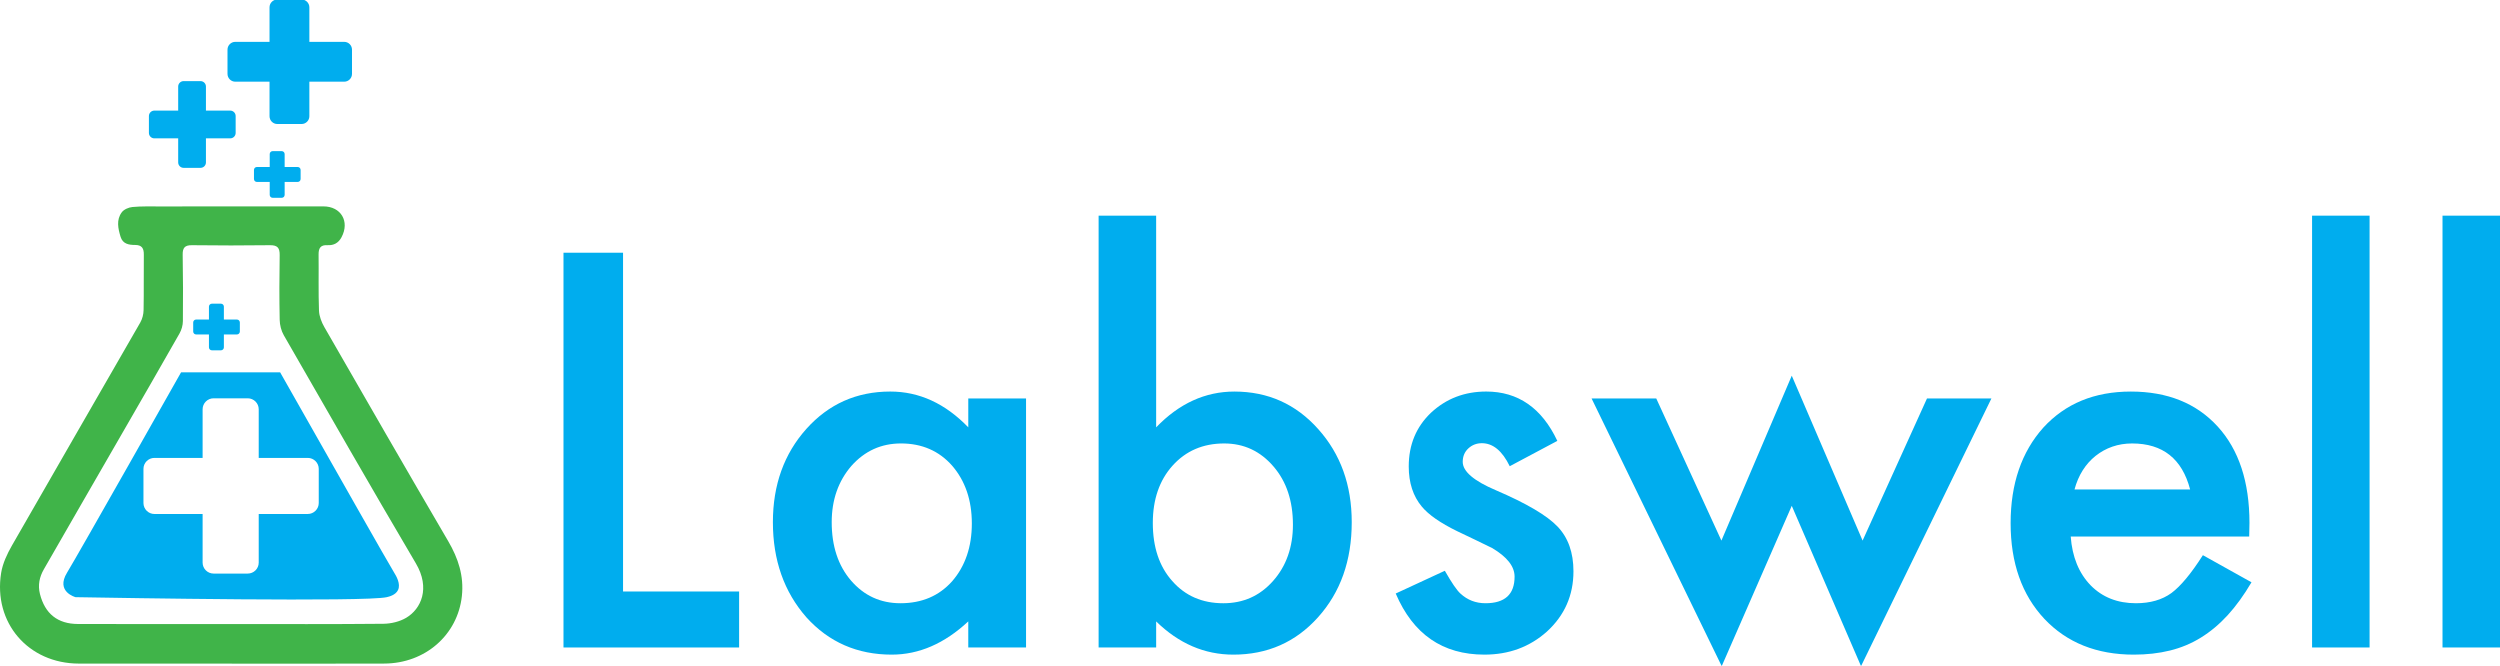
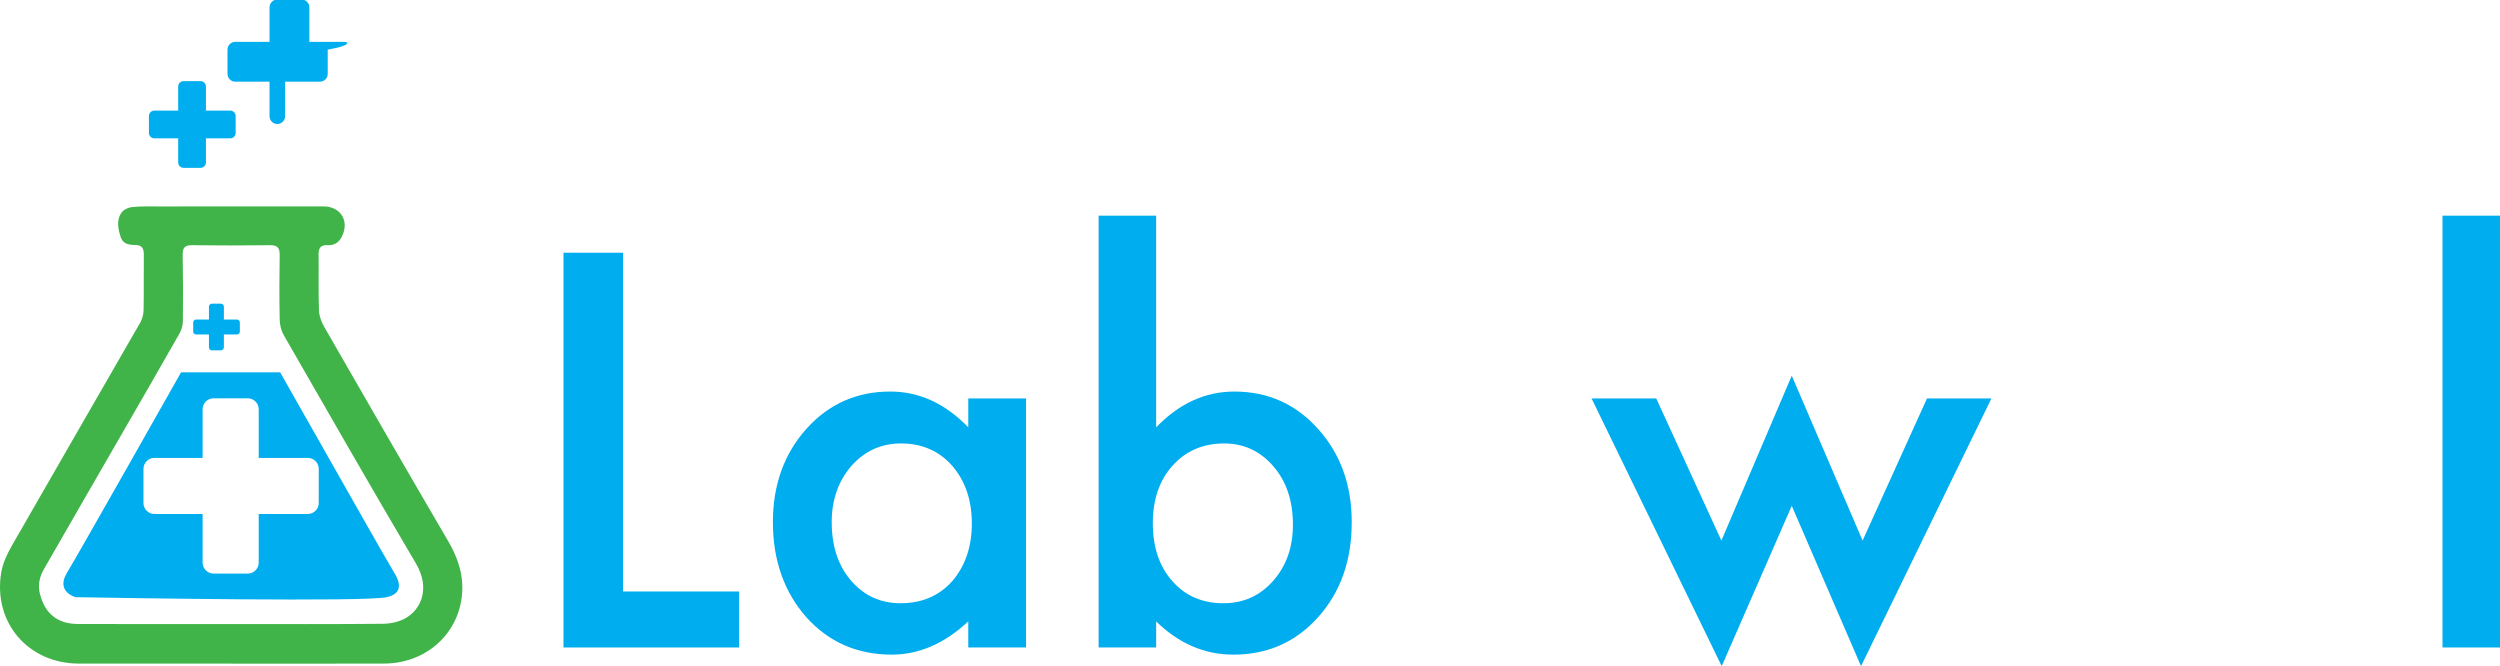
<svg xmlns="http://www.w3.org/2000/svg" version="1.1" id="logo" x="0px" y="0px" width="334.25px" height="89px" viewBox="0 0 334.25 89" enable-background="new 0 0 334.25 89" xml:space="preserve">
  <g>
    <polygon fill="#00ADEE" points="83.301,33.789 83.301,79.083 98.819,79.083 98.819,86.568 75.339,86.568 75.339,33.789  " />
    <path fill="#00ADEE" d="M129.458,53.272h7.724v33.296h-7.724V83.08c-3.173,2.961-6.583,4.444-10.23,4.444   c-4.599,0-8.407-1.661-11.413-4.988c-2.981-3.398-4.479-7.636-4.479-12.72c0-4.988,1.497-9.146,4.479-12.478   c2.984-3.324,6.721-4.988,11.214-4.988c3.873,0,7.349,1.595,10.43,4.786V53.272z M111.199,69.816c0,3.192,0.855,5.789,2.568,7.793   c1.745,2.03,3.96,3.044,6.627,3.044c2.849,0,5.155-0.979,6.906-2.939c1.754-2.026,2.634-4.603,2.634-7.726   c0-3.122-0.88-5.693-2.634-7.723c-1.751-1.985-4.039-2.977-6.839-2.977c-2.646,0-4.851,1.005-6.636,3.01   C112.079,64.329,111.199,66.832,111.199,69.816" />
    <path fill="#00ADEE" d="M154.577,28.833v28.302c3.071-3.189,6.566-4.784,10.462-4.784c4.488,0,8.229,1.673,11.211,5.024   c2.982,3.328,4.477,7.474,4.477,12.441c0,5.129-1.499,9.369-4.513,12.72c-2.984,3.324-6.759,4.988-11.316,4.988   c-3.851,0-7.289-1.481-10.32-4.441v3.485h-7.693V28.833H154.577z M172.865,70.16c0-3.189-0.869-5.787-2.598-7.795   c-1.755-2.048-3.954-3.075-6.593-3.075c-2.829,0-5.132,0.99-6.912,2.976c-1.752,1.957-2.631,4.511-2.631,7.653   c0,3.237,0.868,5.825,2.6,7.763c1.731,1.983,4.012,2.972,6.832,2.972c2.67,0,4.876-0.988,6.639-2.972   C171.979,75.679,172.865,73.168,172.865,70.16" />
-     <path fill="#00ADEE" d="M208.214,58.946l-6.362,3.387c-1-2.053-2.24-3.077-3.727-3.077c-0.703,0-1.307,0.234-1.809,0.699   c-0.502,0.467-0.75,1.068-0.75,1.795c0,1.279,1.483,2.545,4.438,3.799c4.084,1.752,6.829,3.368,8.238,4.851   c1.419,1.483,2.128,3.475,2.128,5.984c0,3.21-1.187,5.9-3.556,8.065c-2.307,2.055-5.085,3.075-8.348,3.075   c-5.585,0-9.532-2.721-11.859-8.171l6.567-3.041c0.905,1.594,1.6,2.608,2.078,3.041c0.941,0.87,2.054,1.3,3.357,1.3   c2.593,0,3.89-1.183,3.89-3.556c0-1.365-1.004-2.645-3.007-3.827c-0.768-0.385-1.552-0.763-2.322-1.129   c-0.774-0.363-1.565-0.739-2.358-1.126c-2.236-1.093-3.807-2.186-4.716-3.282c-1.162-1.39-1.748-3.181-1.748-5.365   c0-2.896,0.988-5.287,2.975-7.183c2.029-1.89,4.491-2.835,7.387-2.835C202.968,52.351,206.142,54.549,208.214,58.946" />
    <polygon fill="#00ADEE" points="221.44,53.272 230.152,72.278 239.559,50.23 249.029,72.278 257.64,53.272 266.253,53.272    248.82,89.064 239.559,67.629 230.193,89.064 212.793,53.272  " />
-     <path fill="#00ADEE" d="M300.718,71.732h-23.864c0.203,2.732,1.095,4.909,2.668,6.531c1.568,1.591,3.586,2.39,6.054,2.39   c1.906,0,3.495-0.456,4.746-1.365c1.228-0.913,2.636-2.599,4.204-5.06l6.497,3.624c-1.001,1.708-2.065,3.173-3.177,4.393   c-1.119,1.219-2.317,2.222-3.593,3.006c-1.271,0.79-2.654,1.363-4.13,1.726c-1.487,0.367-3.095,0.548-4.828,0.548   c-4.961,0-8.953-1.596-11.965-4.784c-3.007-3.215-4.51-7.477-4.51-12.788c0-5.263,1.456-9.523,4.375-12.784   c2.944-3.211,6.837-4.817,11.693-4.817c4.902,0,8.775,1.563,11.623,4.682c2.825,3.1,4.242,7.398,4.242,12.887L300.718,71.732z    M292.82,65.442c-1.075-4.104-3.659-6.152-7.759-6.152c-0.94,0-1.815,0.143-2.64,0.427c-0.82,0.285-1.564,0.696-2.237,1.231   c-0.673,0.536-1.246,1.18-1.723,1.931c-0.476,0.752-0.844,1.607-1.1,2.563H292.82z" />
-     <rect x="309.125" y="28.834" fill="#00ADEE" width="7.688" height="57.734" />
    <rect x="326.564" y="28.834" fill="#00ADEE" width="7.686" height="57.734" />
    <path fill="#40B449" d="M30.86,88.722c-6.774,0-13.546,0.007-20.319,0C3.789,88.713-0.926,83.264,0.154,76.591   c0.204-1.264,0.796-2.519,1.438-3.645c5.696-9.956,11.451-19.875,17.161-29.821c0.279-0.485,0.436-1.105,0.444-1.668   c0.05-2.465,0.003-4.93,0.033-7.397c0.011-0.849-0.247-1.311-1.174-1.31c-0.82,0.002-1.637-0.13-1.931-1.08   c-0.342-1.114-0.596-2.282,0.161-3.293c0.287-0.383,0.921-0.652,1.42-0.7c1.206-0.111,2.428-0.075,3.641-0.076   c7.295-0.008,14.59-0.008,21.884-0.008c2.369-0.001,3.551,2.024,2.432,4.123c-0.411,0.775-1.045,1.109-1.866,1.063   c-0.935-0.054-1.212,0.388-1.202,1.25c0.031,2.501-0.038,5.005,0.054,7.5c0.027,0.754,0.344,1.555,0.727,2.223   c5.493,9.555,10.99,19.105,16.558,28.617c1.344,2.298,2.107,4.645,1.82,7.318c-0.559,5.191-4.895,9.01-10.367,9.032   c-6.843,0.026-13.683,0.009-20.526,0.009V88.722z M30.842,83.435c6.811,0,13.619,0.032,20.424-0.036   c1.024-0.01,2.167-0.283,3.04-0.799c2-1.183,3.254-3.961,1.297-7.275c-5.968-10.119-11.805-20.317-17.66-30.504   c-0.341-0.595-0.534-1.357-0.548-2.045c-0.059-2.882-0.053-5.767-0.002-8.647c0.017-0.983-0.283-1.357-1.303-1.345   c-3.473,0.046-6.947,0.042-10.42,0c-0.979-0.012-1.264,0.36-1.246,1.292c0.051,2.952,0.06,5.903,0.028,8.854   c-0.004,0.555-0.174,1.168-0.449,1.651c-2.532,4.459-5.099,8.9-7.66,13.341C12.85,63.986,9.341,70.045,5.86,76.119   c-0.583,1.016-0.819,2.12-0.517,3.304c0.669,2.624,2.356,3.996,5.078,4.005C17.228,83.446,24.035,83.435,30.842,83.435" />
    <path fill="#00ADEE" d="M52.745,76.642c-1.159-1.924-7.097-12.417-15.29-26.859H24.207c0,0-13.678,24.217-15.243,26.782   c-1.569,2.564,1.139,3.278,1.139,3.278c6.09,0.105,38.807,0.652,41.598,0c0.319-0.075,1.191-0.278,1.514-0.954   C53.611,78.059,52.951,76.981,52.745,76.642 M42.617,67.255c0,0.806-0.661,1.465-1.465,1.465h-6.561v6.505   c0,0.805-0.661,1.462-1.466,1.462h-4.571c-0.805,0-1.465-0.657-1.465-1.462V68.72h-6.445c-0.806,0-1.464-0.659-1.464-1.465v-4.57   c0-0.804,0.658-1.464,1.464-1.464h6.445v-6.505c0-0.804,0.66-1.464,1.465-1.464h4.571c0.805,0,1.466,0.66,1.466,1.464v6.505h6.561   c0.804,0,1.465,0.66,1.465,1.464V67.255z" />
-     <path fill="#00ADEE" d="M46.023,5.596h-4.662v-4.62c0-0.571-0.467-1.041-1.041-1.041h-3.246c-0.57,0-1.039,0.469-1.039,1.041v4.62   h-4.579c-0.571,0-1.04,0.467-1.04,1.04v3.245c0,0.573,0.469,1.041,1.04,1.041h4.579v4.619c0,0.572,0.468,1.04,1.039,1.04h3.246   c0.574,0,1.041-0.468,1.041-1.04v-4.619h4.662c0.571,0,1.039-0.468,1.039-1.041V6.636C47.063,6.063,46.594,5.596,46.023,5.596" />
+     <path fill="#00ADEE" d="M46.023,5.596h-4.662v-4.62c0-0.571-0.467-1.041-1.041-1.041h-3.246c-0.57,0-1.039,0.469-1.039,1.041v4.62   h-4.579c-0.571,0-1.04,0.467-1.04,1.04v3.245c0,0.573,0.469,1.041,1.04,1.041h4.579v4.619c0,0.572,0.468,1.04,1.039,1.04c0.574,0,1.041-0.468,1.041-1.04v-4.619h4.662c0.571,0,1.039-0.468,1.039-1.041V6.636C47.063,6.063,46.594,5.596,46.023,5.596" />
    <path fill="#00ADEE" d="M30.782,14.787h-3.248v-3.218c0-0.398-0.325-0.725-0.725-0.725h-2.261c-0.398,0-0.725,0.327-0.725,0.725   v3.218h-3.189c-0.398,0-0.725,0.326-0.725,0.726v2.262c0,0.399,0.327,0.724,0.725,0.724h3.189v3.219   c0,0.398,0.327,0.724,0.725,0.724h2.261c0.399,0,0.725-0.326,0.725-0.724v-3.219h3.248c0.399,0,0.725-0.325,0.725-0.724v-2.262   C31.507,15.113,31.182,14.787,30.782,14.787" />
    <path fill="#00ADEE" d="M31.677,42.722h-1.745v-1.73c0-0.213-0.177-0.39-0.39-0.39h-1.216c-0.213,0-0.39,0.177-0.39,0.39v1.73   H26.22c-0.215,0-0.389,0.176-0.389,0.39v1.216c0,0.213,0.174,0.39,0.389,0.39h1.716v1.729c0,0.215,0.177,0.391,0.39,0.391h1.216   c0.213,0,0.39-0.176,0.39-0.391v-1.729h1.745c0.213,0,0.391-0.177,0.391-0.39v-1.216C32.067,42.897,31.89,42.722,31.677,42.722" />
-     <path fill="#00ADEE" d="M39.802,22.327h-1.745v-1.729c0-0.215-0.176-0.391-0.391-0.391H36.45c-0.215,0-0.389,0.176-0.389,0.391   v1.729h-1.716c-0.215,0-0.389,0.176-0.389,0.391v1.216c0,0.215,0.174,0.391,0.389,0.391h1.716v1.729   c0,0.215,0.174,0.391,0.389,0.391h1.217c0.215,0,0.391-0.176,0.391-0.391v-1.729h1.745c0.213,0,0.39-0.176,0.39-0.391v-1.216   C40.192,22.503,40.015,22.327,39.802,22.327" />
  </g>
</svg>